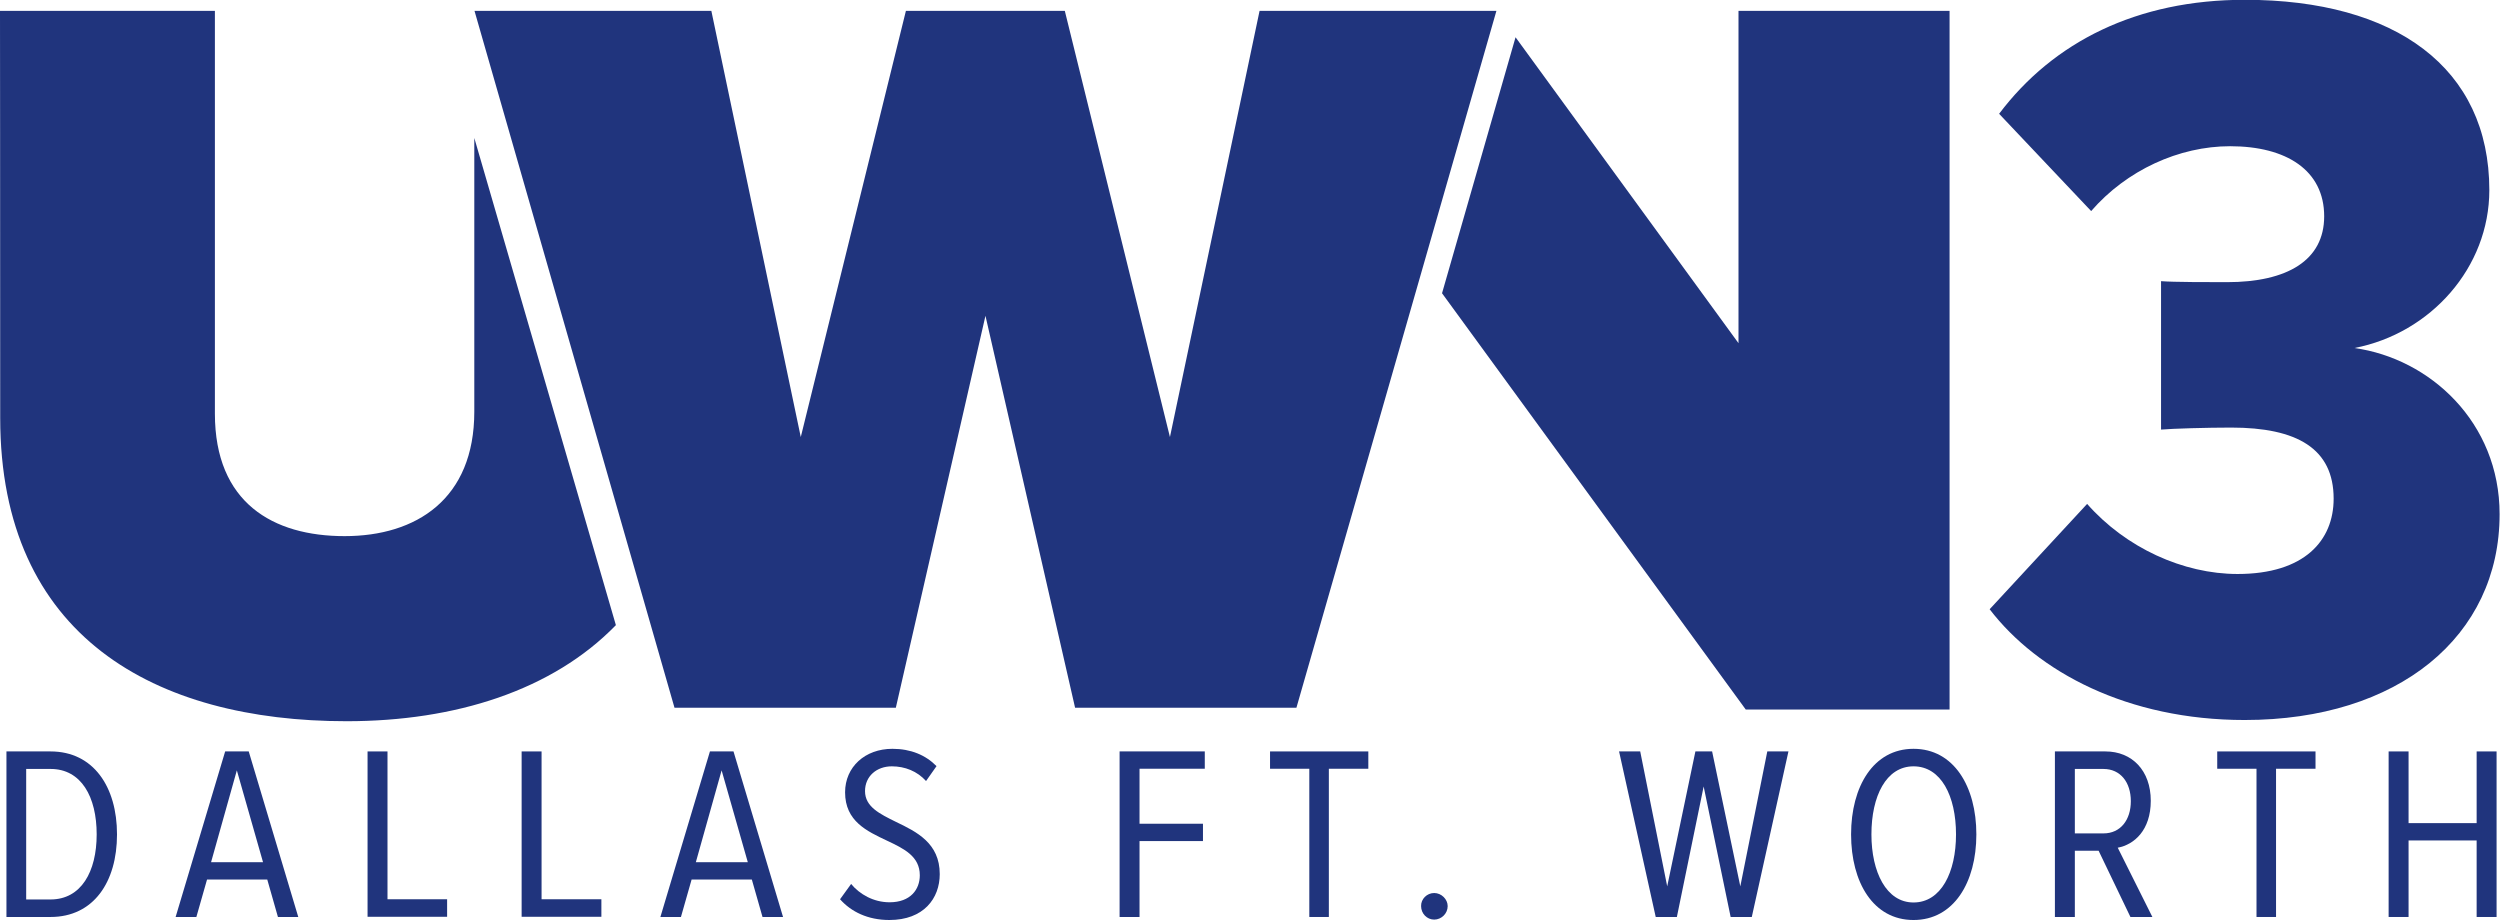
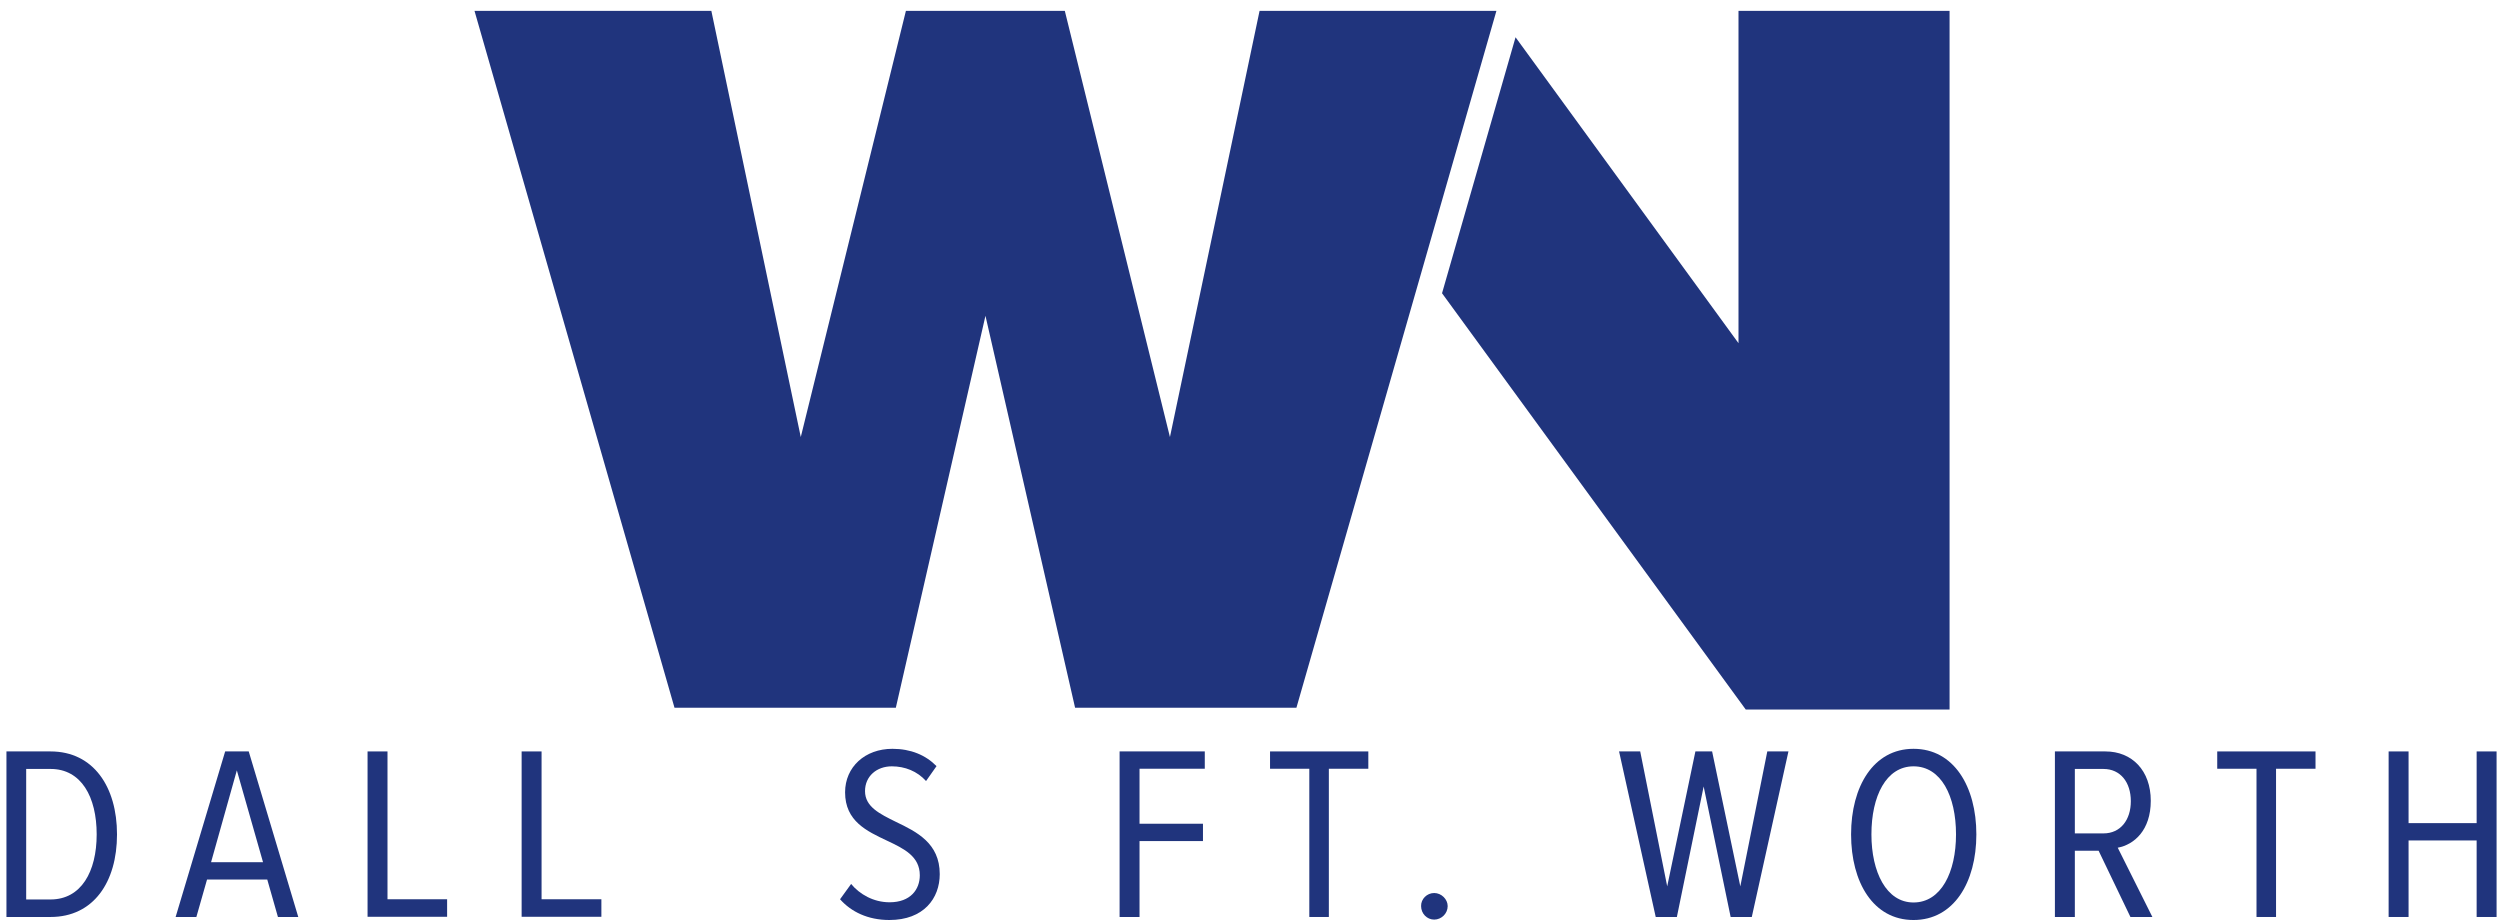
<svg xmlns="http://www.w3.org/2000/svg" version="1.1" id="Layer_1" x="0px" y="0px" viewBox="0 0 1241.3 456.8" style="enable-background:new 0 0 1241.3 456.8;" xml:space="preserve">
  <style type="text/css">
	.st0{fill:#20347D;}
</style>
  <g>
-     <path class="st0" d="M235.5,68.5c0,59.2,0,116.9,0,135.9c0,43.4-28.8,61.8-64.4,61.8s-64.4-16.6-64.4-60.8c0-26.3,0-124.6,0-200H0   c0,0,0.1,93.4,0.1,202.1s77,150.6,172,150.6c54,0,102.2-15.3,133.7-47.7C286.9,245.2,254.7,134.8,235.5,68.5z" />
-   </g>
+     </g>
  <g>
    <polygon class="st0" points="863.2,5.4 863.2,170.4 752.5,18.5 716,145.6 866.8,352.3 968,352.3 968,5.4  " />
  </g>
  <polyline class="st0" points="449.8,5.4 397.6,217 353.2,5.4 235.6,5.4 334.9,351.4 444.8,351.4 489.3,156.8 533.8,351.4   643.7,351.4 743,5.4 625.4,5.4 580.9,217 528.7,5.4 " />
  <g>
-     <path class="st0" d="M1036.3,250.2c19.2,21.8,47.7,34.8,74.7,34.8c33.2,0,47.7-16.6,47.7-37.4c0-24.9-18.2-35.3-50.9-35.3   c-11.9,0-29.1,0.5-34.8,1v-73.7c5.7,0.5,24.4,0.5,32.7,0.5c30.1,0,48.3-10.9,48.3-32.7c0-22.8-18.7-34.8-46.7-34.8   c-25.4,0-51.4,11.9-69,32.2l-45.7-48.3c27-35.8,68.5-56.6,122-56.6c74.7,0,121.4,33.7,121.4,94.5c0,38.4-29.1,71.1-67,78.4   c37.4,5.2,72.1,36.8,72.1,82.5c0,60.7-50.3,102.2-126.6,102.2c-58.1,0-102.8-23.9-126.6-55L1036.3,250.2z" />
-   </g>
+     </g>
  <g>
    <path class="st0" d="M3.2,455.3v-82.2h21.9c21.3,0,33,17.6,33,41.2c0,23.7-11.7,41-33,41H3.2z M13,446.6h12.1   c15.2,0,22.9-13.8,22.9-32.3c0-18.6-7.6-32.5-22.9-32.5H13V446.6z" />
    <path class="st0" d="M138,455.3l-5.3-18.6h-29.9l-5.3,18.6H87.2l24.6-82.2h11.7l24.6,82.2H138z M117.6,382.5l-12.8,45.6h25.8   L117.6,382.5z" />
    <path class="st0" d="M182.5,455.3v-82.2h9.9v73.4H222v8.7H182.5z" />
    <path class="st0" d="M259,455.3v-82.2h9.9v73.4h29.7v8.7H259z" />
-     <path class="st0" d="M378.6,455.3l-5.3-18.6h-29.9l-5.3,18.6h-10.2l24.6-82.2h11.7l24.6,82.2H378.6z M358.3,382.5l-12.8,45.6h25.8   L358.3,382.5z" />
    <path class="st0" d="M422.6,438.9c4.2,5.1,11.1,9.1,19.1,9.1c10.4,0,15-6.4,15-13.4c0-9.4-7.8-13.2-16.3-17.2   c-9.9-4.7-20.8-9.6-20.8-24c0-12.6,9.9-21.6,23.5-21.6c9.1,0,16.5,3.1,21.9,8.6l-5.2,7.4c-4.4-4.9-10.5-7.3-17-7.3   c-7.5,0-13.3,4.9-13.3,12.3c0,7.8,7.3,11.3,15.4,15.3c10.2,4.9,21.7,10.5,21.7,25.9c0,12.1-8,22.8-25,22.8   c-10.7,0-19-4.1-24.5-10.3L422.6,438.9z" />
    <path class="st0" d="M555.9,455.3v-82.2h42.3v8.6h-32.4V409h31.5v8.6h-31.5v37.7H555.9z" />
    <path class="st0" d="M650.1,455.3v-73.6h-19.5v-8.6h48.8v8.6h-19.6v73.6H650.1z" />
    <path class="st0" d="M712.1,443.4c3.6,0,6.7,3.1,6.7,6.5c0,3.7-3.1,6.7-6.7,6.7s-6.5-3-6.5-6.7   C705.5,446.4,708.5,443.4,712.1,443.4z" />
    <path class="st0" d="M859.3,455.3l-13.4-64.8l-13.3,64.8h-10.5l-18.2-82.2h10.5l13.4,67l14-67h8.3l14,67l13.4-67H888l-18.2,82.2   H859.3z" />
    <path class="st0" d="M950.1,371.8c20,0,31.2,18.7,31.2,42.5s-11.2,42.5-31.2,42.5c-20,0-31-18.7-31-42.5S930.2,371.8,950.1,371.8z    M950.1,380.5c-13.6,0-20.9,14.8-20.9,33.8c0,18.7,7.4,33.8,20.9,33.8c13.7,0,21.1-15,21.1-33.8   C971.2,395.3,963.8,380.5,950.1,380.5z" />
    <path class="st0" d="M1057.8,455.3l-15.8-32.9h-11.8v32.9h-9.9v-82.2h25.1c13.2,0,22.5,9.5,22.5,24.5c0,14.7-8.3,21.8-16.4,23.3   l17.2,34.4H1057.8z M1044.4,381.8h-14.2v32h14.2c8.5,0,13.6-6.7,13.6-16S1052.9,381.8,1044.4,381.8z" />
    <path class="st0" d="M1120.4,455.3v-73.6h-19.5v-8.6h48.8v8.6h-19.6v73.6H1120.4z" />
    <path class="st0" d="M1229.7,455.3v-38h-33.8v38h-9.9v-82.2h9.9v35.6h33.8v-35.6h9.9v82.2H1229.7z" />
  </g>
</svg>